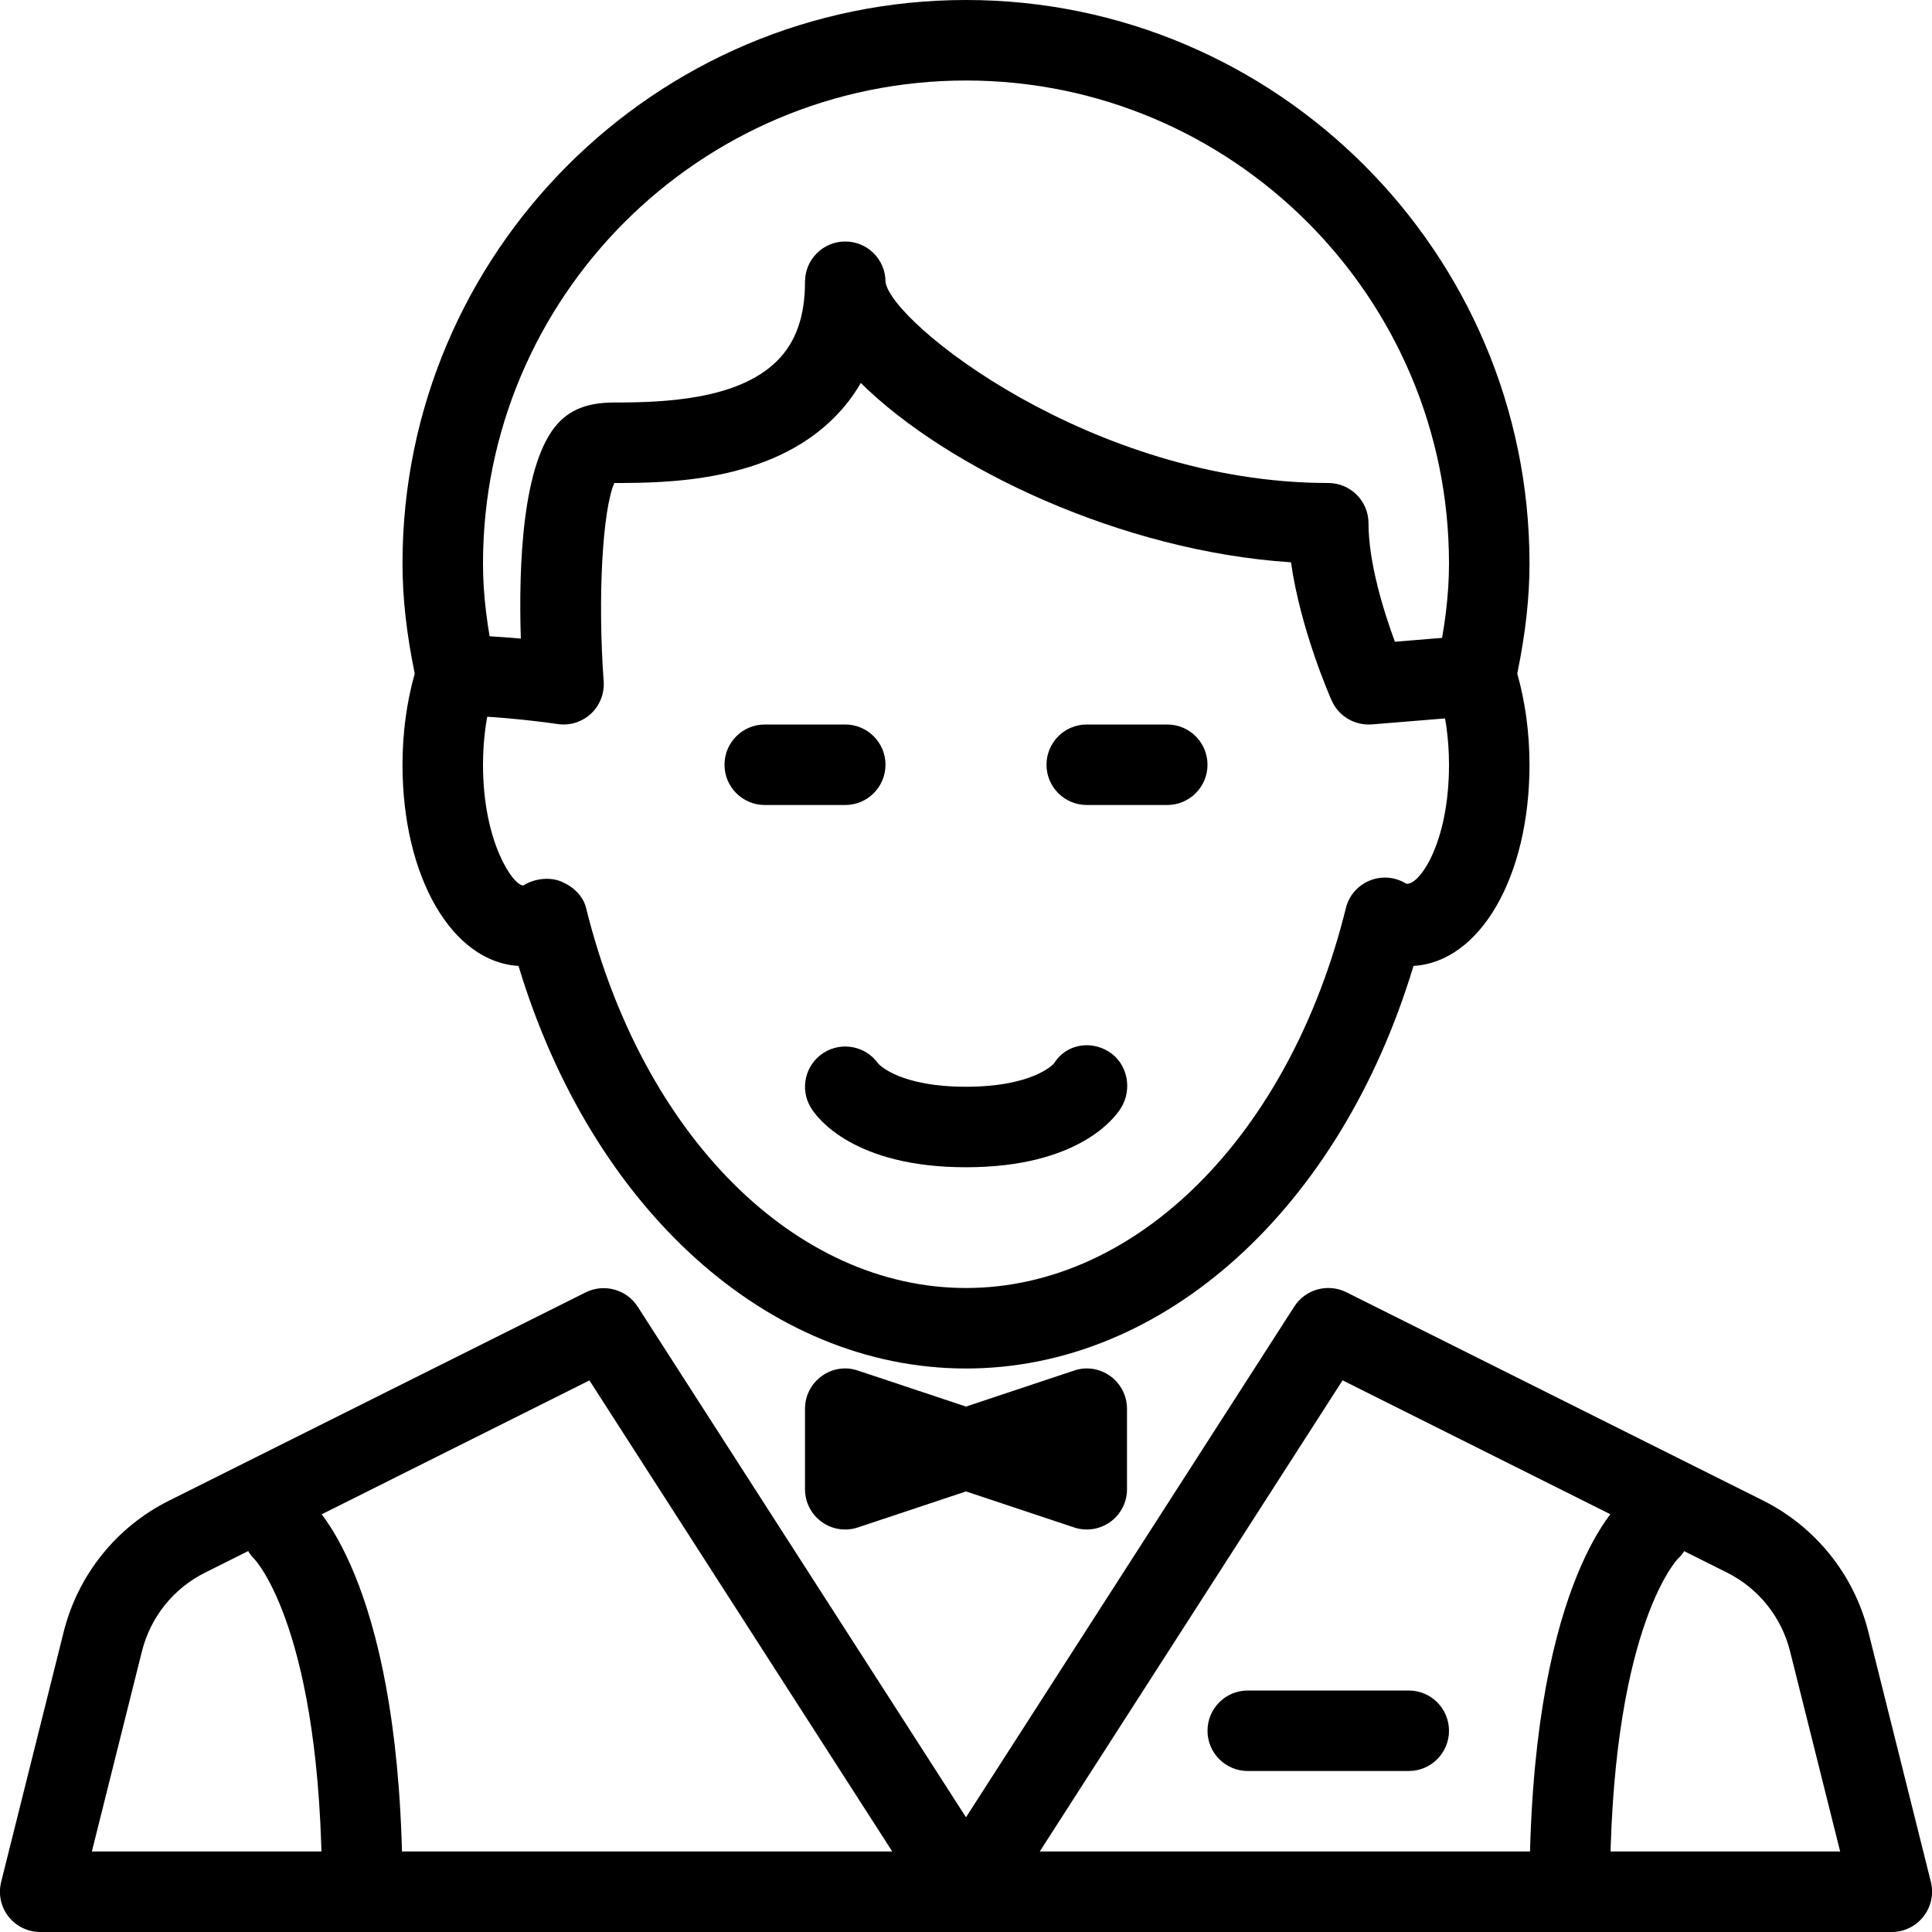
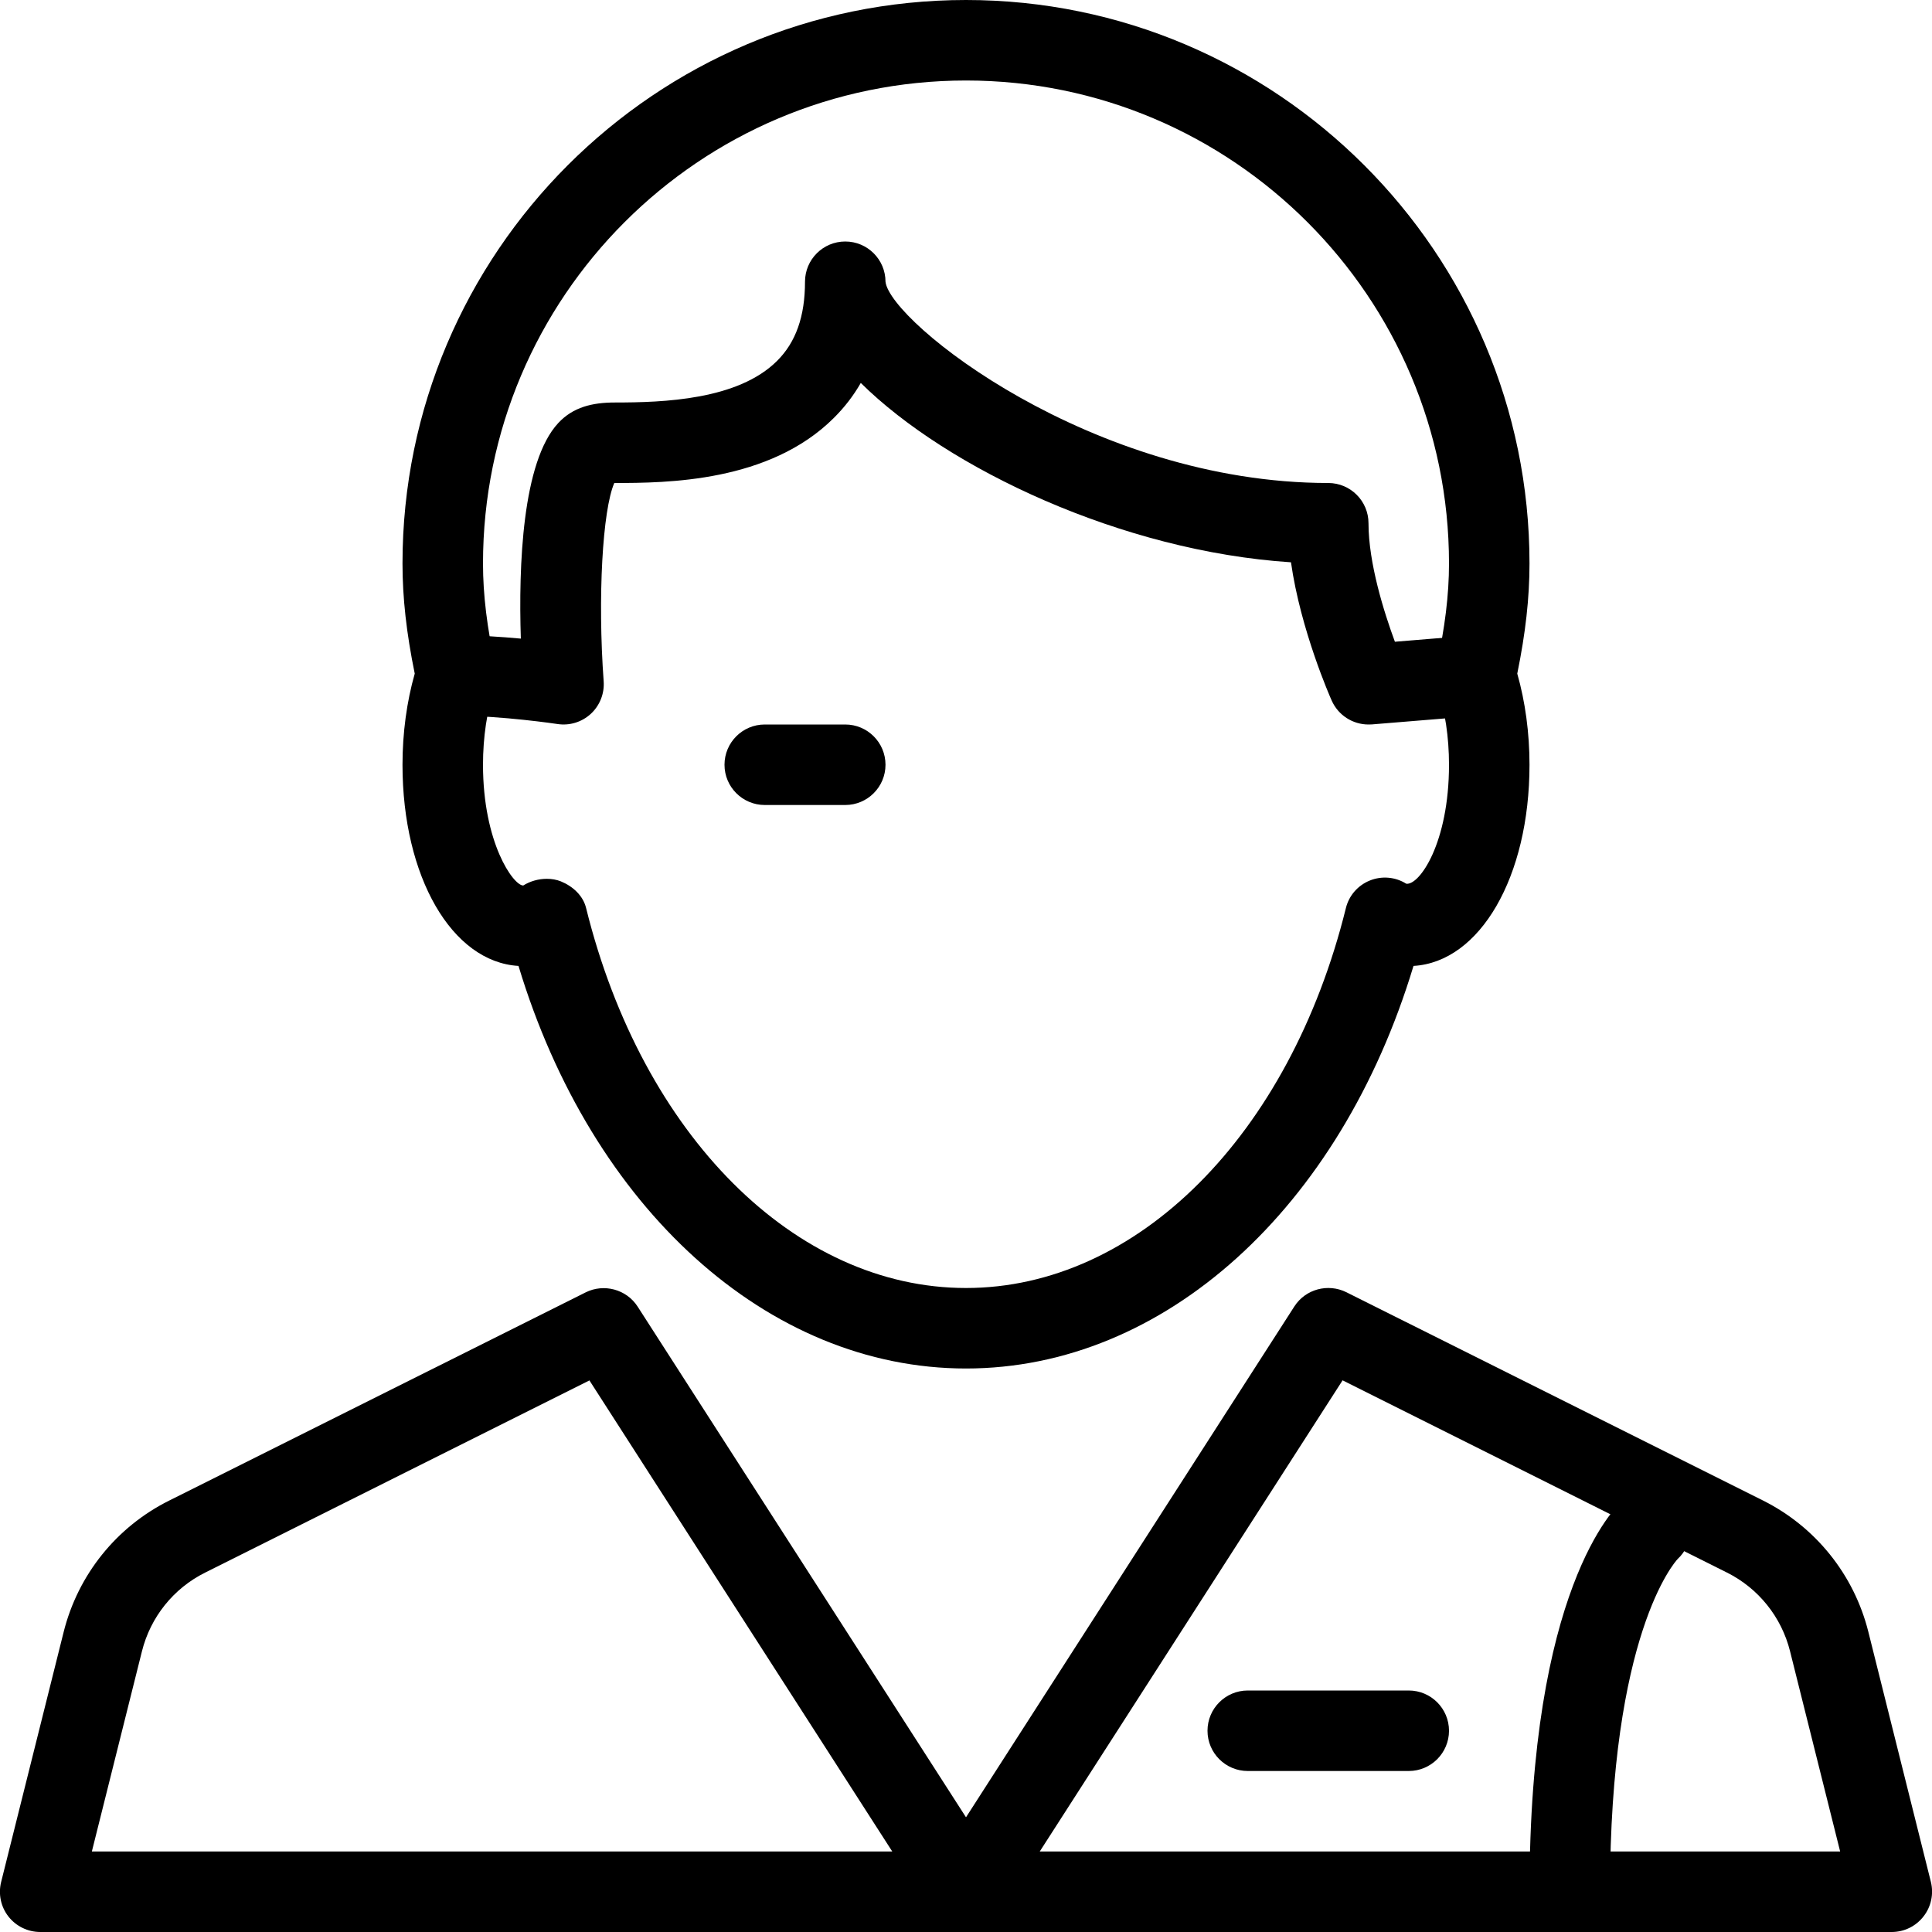
<svg xmlns="http://www.w3.org/2000/svg" version="1.1" x="0px" y="0px" viewBox="0 0 24 24" style="enable-background:new 0 0 24 24;" xml:space="preserve">
  <g>
    <g>
      <g>
        <path d="M12,17c-2.463,0-4.65-1.99-5.559-5.001C5.615,11.951,5,10.893,5,9.5c0-0.396,0.053-0.784,0.152-1.132     C5.049,7.864,5,7.427,5,7c0-3.86,3.141-7,7-7s7,3.14,7,7c0,0.427-0.049,0.864-0.152,1.368C18.947,8.716,19,9.104,19,9.5     c0,1.393-0.615,2.451-1.441,2.499C16.65,15.01,14.463,17,12,17z M6.793,10.917c0.061,0,0.12,0.01,0.175,0.032     c0.148,0.061,0.275,0.176,0.313,0.332C7.98,14.104,9.877,16,12,16s4.02-1.896,4.719-4.719c0.038-0.156,0.149-0.283,0.298-0.343     c0.149-0.06,0.317-0.045,0.452,0.04C17.633,11,18,10.471,18,9.5c0-0.342-0.049-0.671-0.143-0.951     c-0.028-0.085-0.033-0.177-0.014-0.265C17.95,7.797,18,7.389,18,7c0-3.309-2.691-6-6-6S6,3.691,6,7     c0,0.389,0.05,0.797,0.156,1.284c0.02,0.088,0.015,0.179-0.014,0.265C6.049,8.829,6,9.158,6,9.5C6,10.468,6.376,11,6.5,11     C6.586,10.946,6.69,10.917,6.793,10.917z" />
      </g>
      <g>
        <path d="M17,9c-0.196,0-0.376-0.115-0.457-0.297c-0.019-0.042-0.387-0.878-0.506-1.718c-2.097-0.136-4.267-1.163-5.344-2.228     c-0.091,0.159-0.203,0.304-0.335,0.435C9.557,5.991,8.283,6,7.631,6C7.485,6.335,7.423,7.423,7.499,8.464     c0.011,0.151-0.048,0.3-0.159,0.403c-0.113,0.104-0.265,0.15-0.415,0.127C6.918,8.993,6.235,8.891,5.668,8.891     c-0.276,0-0.5-0.224-0.5-0.5s0.224-0.5,0.5-0.5c0.271,0,0.559,0.02,0.802,0.042C6.441,7.029,6.487,5.736,6.935,5.255     C7.119,5.057,7.359,5,7.638,5C8.24,5,9.166,4.969,9.653,4.483C9.887,4.251,10,3.929,10,3.5C10,3.224,10.224,3,10.5,3     S11,3.224,11,3.5C11.058,4.002,13.565,6,16.5,6C16.776,6,17,6.224,17,6.5c0,0.494,0.192,1.104,0.328,1.472l0.963-0.079     c0.274-0.017,0.517,0.183,0.539,0.458c0.022,0.275-0.182,0.517-0.457,0.539l-1.332,0.109C17.027,9,17.014,9,17,9z" />
      </g>
      <g>
        <path d="M10.5,10h-1C9.224,10,9,9.776,9,9.5S9.224,9,9.5,9h1C10.776,9,11,9.224,11,9.5S10.776,10,10.5,10z" />
      </g>
      <g>
-         <path d="M14.5,10h-1C13.224,10,13,9.776,13,9.5S13.224,9,13.5,9h1C14.776,9,15,9.224,15,9.5S14.776,10,14.5,10z" />
-       </g>
+         </g>
      <g>
        <path d="M23.5,24h-23c-0.154,0-0.3-0.071-0.395-0.192c-0.095-0.121-0.128-0.28-0.091-0.429l0.777-3.107     c0.178-0.709,0.654-1.303,1.308-1.63l5.177-2.588c0.225-0.112,0.506-0.039,0.645,0.177L12,22.575l4.079-6.346     c0.139-0.216,0.418-0.289,0.645-0.177l5.177,2.588c0.653,0.327,1.13,0.921,1.308,1.63l0.777,3.107     c0.037,0.149,0.004,0.308-0.091,0.429C23.8,23.929,23.654,24,23.5,24z M12.916,23h9.943l-0.622-2.486     c-0.106-0.426-0.392-0.783-0.784-0.979l-4.775-2.388L12.916,23z M1.141,23h9.943l-3.762-5.852l-4.775,2.388     c-0.393,0.196-0.678,0.553-0.784,0.978L1.141,23z" />
      </g>
      <g>
-         <path d="M12,14.5c-1.394,0-1.848-0.612-1.924-0.735c-0.146-0.234-0.075-0.543,0.159-0.689c0.226-0.141,0.522-0.08,0.674,0.136     C10.936,13.241,11.198,13.5,12,13.5c0.844,0,1.091-0.287,1.093-0.29c0.146-0.235,0.447-0.292,0.681-0.146     c0.234,0.146,0.297,0.467,0.15,0.702C13.848,13.888,13.394,14.5,12,14.5z" />
-       </g>
+         </g>
    </g>
    <g>
-       <path d="M4.5,24C4.224,24,4,23.776,4,23.5c0-3.254-0.833-4.126-0.842-4.135c-0.19-0.19-0.201-0.504-0.018-0.701    c0.185-0.197,0.485-0.219,0.688-0.041C3.949,18.729,5,19.756,5,23.5C5,23.776,4.776,24,4.5,24z" />
-     </g>
+       </g>
    <g>
      <path d="M19.5,24c-0.276,0-0.5-0.224-0.5-0.5c0-3.744,1.051-4.771,1.171-4.876c0.207-0.182,0.523-0.162,0.705,0.047    c0.179,0.204,0.162,0.512-0.035,0.695C20.804,19.405,20,20.304,20,23.5C20,23.776,19.776,24,19.5,24z" />
    </g>
    <g>
-       <path d="M13.5,19c-0.053,0-0.106-0.008-0.158-0.026L12,18.527l-1.342,0.447c-0.153,0.052-0.321,0.025-0.45-0.068    C10.077,18.812,10,18.661,10,18.5v-1c0-0.161,0.077-0.312,0.208-0.406c0.129-0.094,0.297-0.121,0.45-0.068L12,17.473l1.342-0.447    c0.152-0.053,0.32-0.026,0.45,0.068C13.923,17.188,14,17.339,14,17.5v1c0,0.161-0.077,0.312-0.208,0.406    C13.706,18.968,13.604,19,13.5,19z" />
-     </g>
+       </g>
    <g>
      <path d="M17.5,22h-2c-0.276,0-0.5-0.224-0.5-0.5s0.224-0.5,0.5-0.5h2c0.276,0,0.5,0.224,0.5,0.5S17.776,22,17.5,22z" />
    </g>
  </g>
</svg>